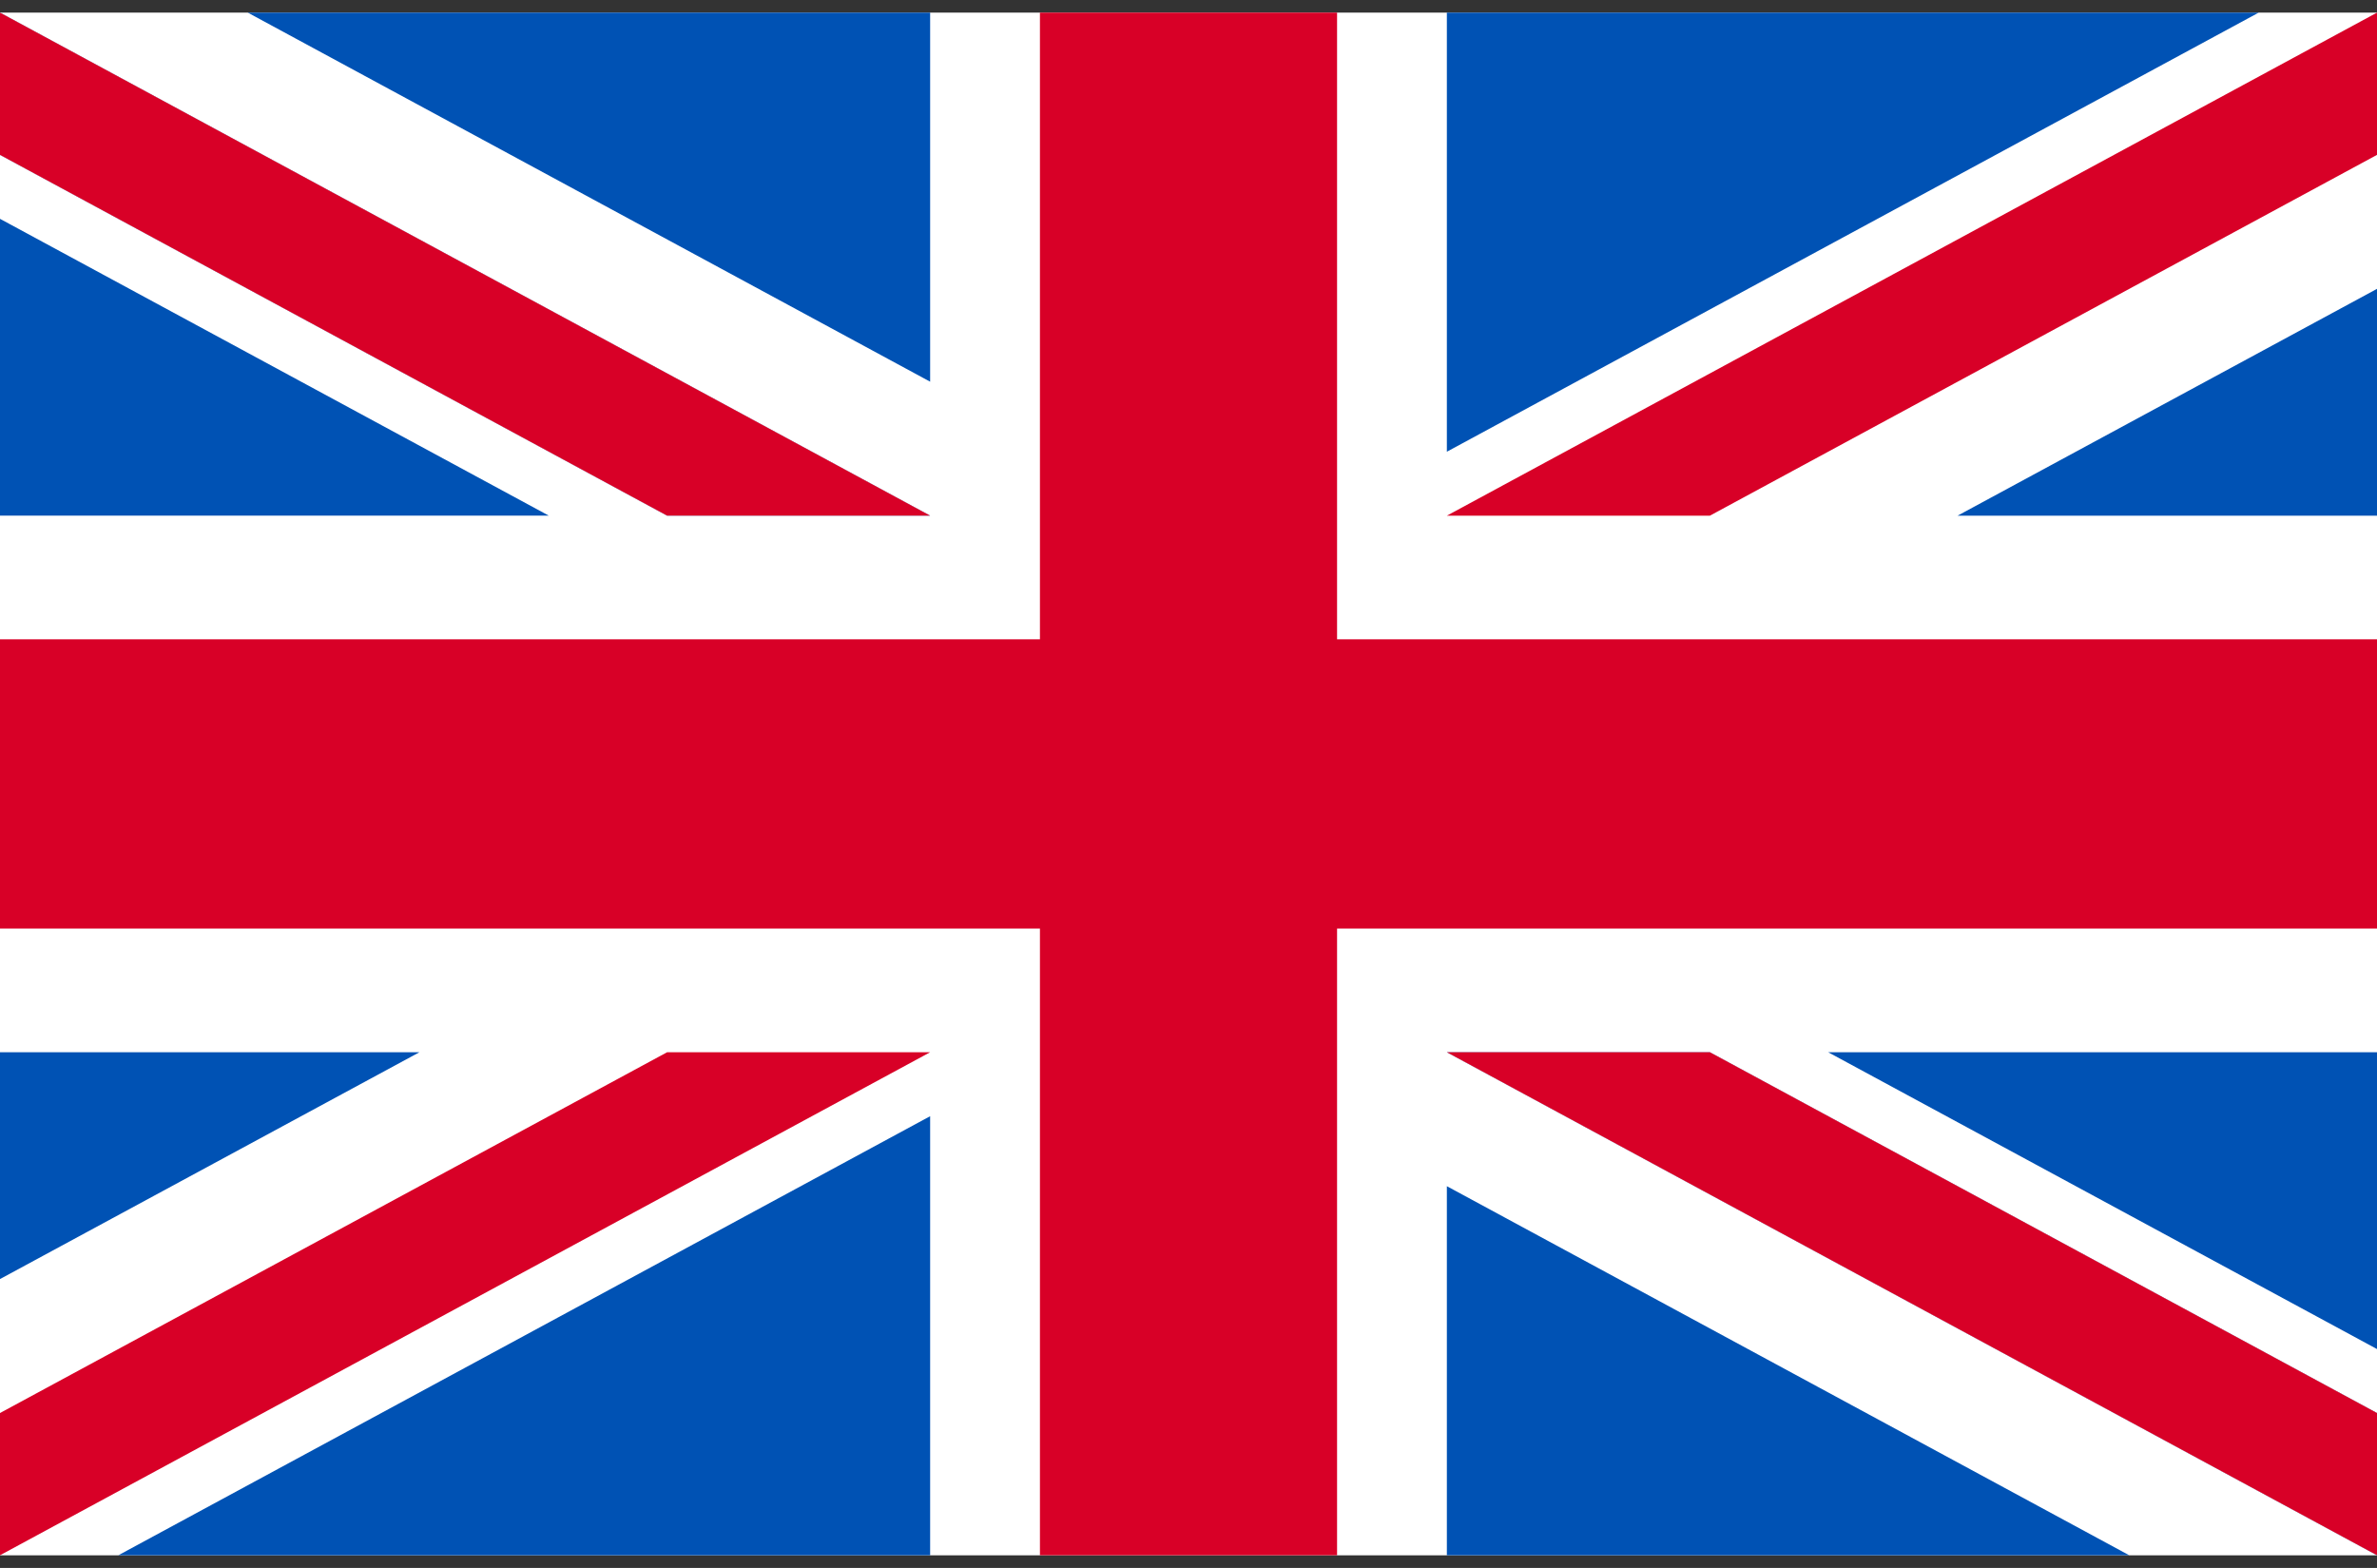
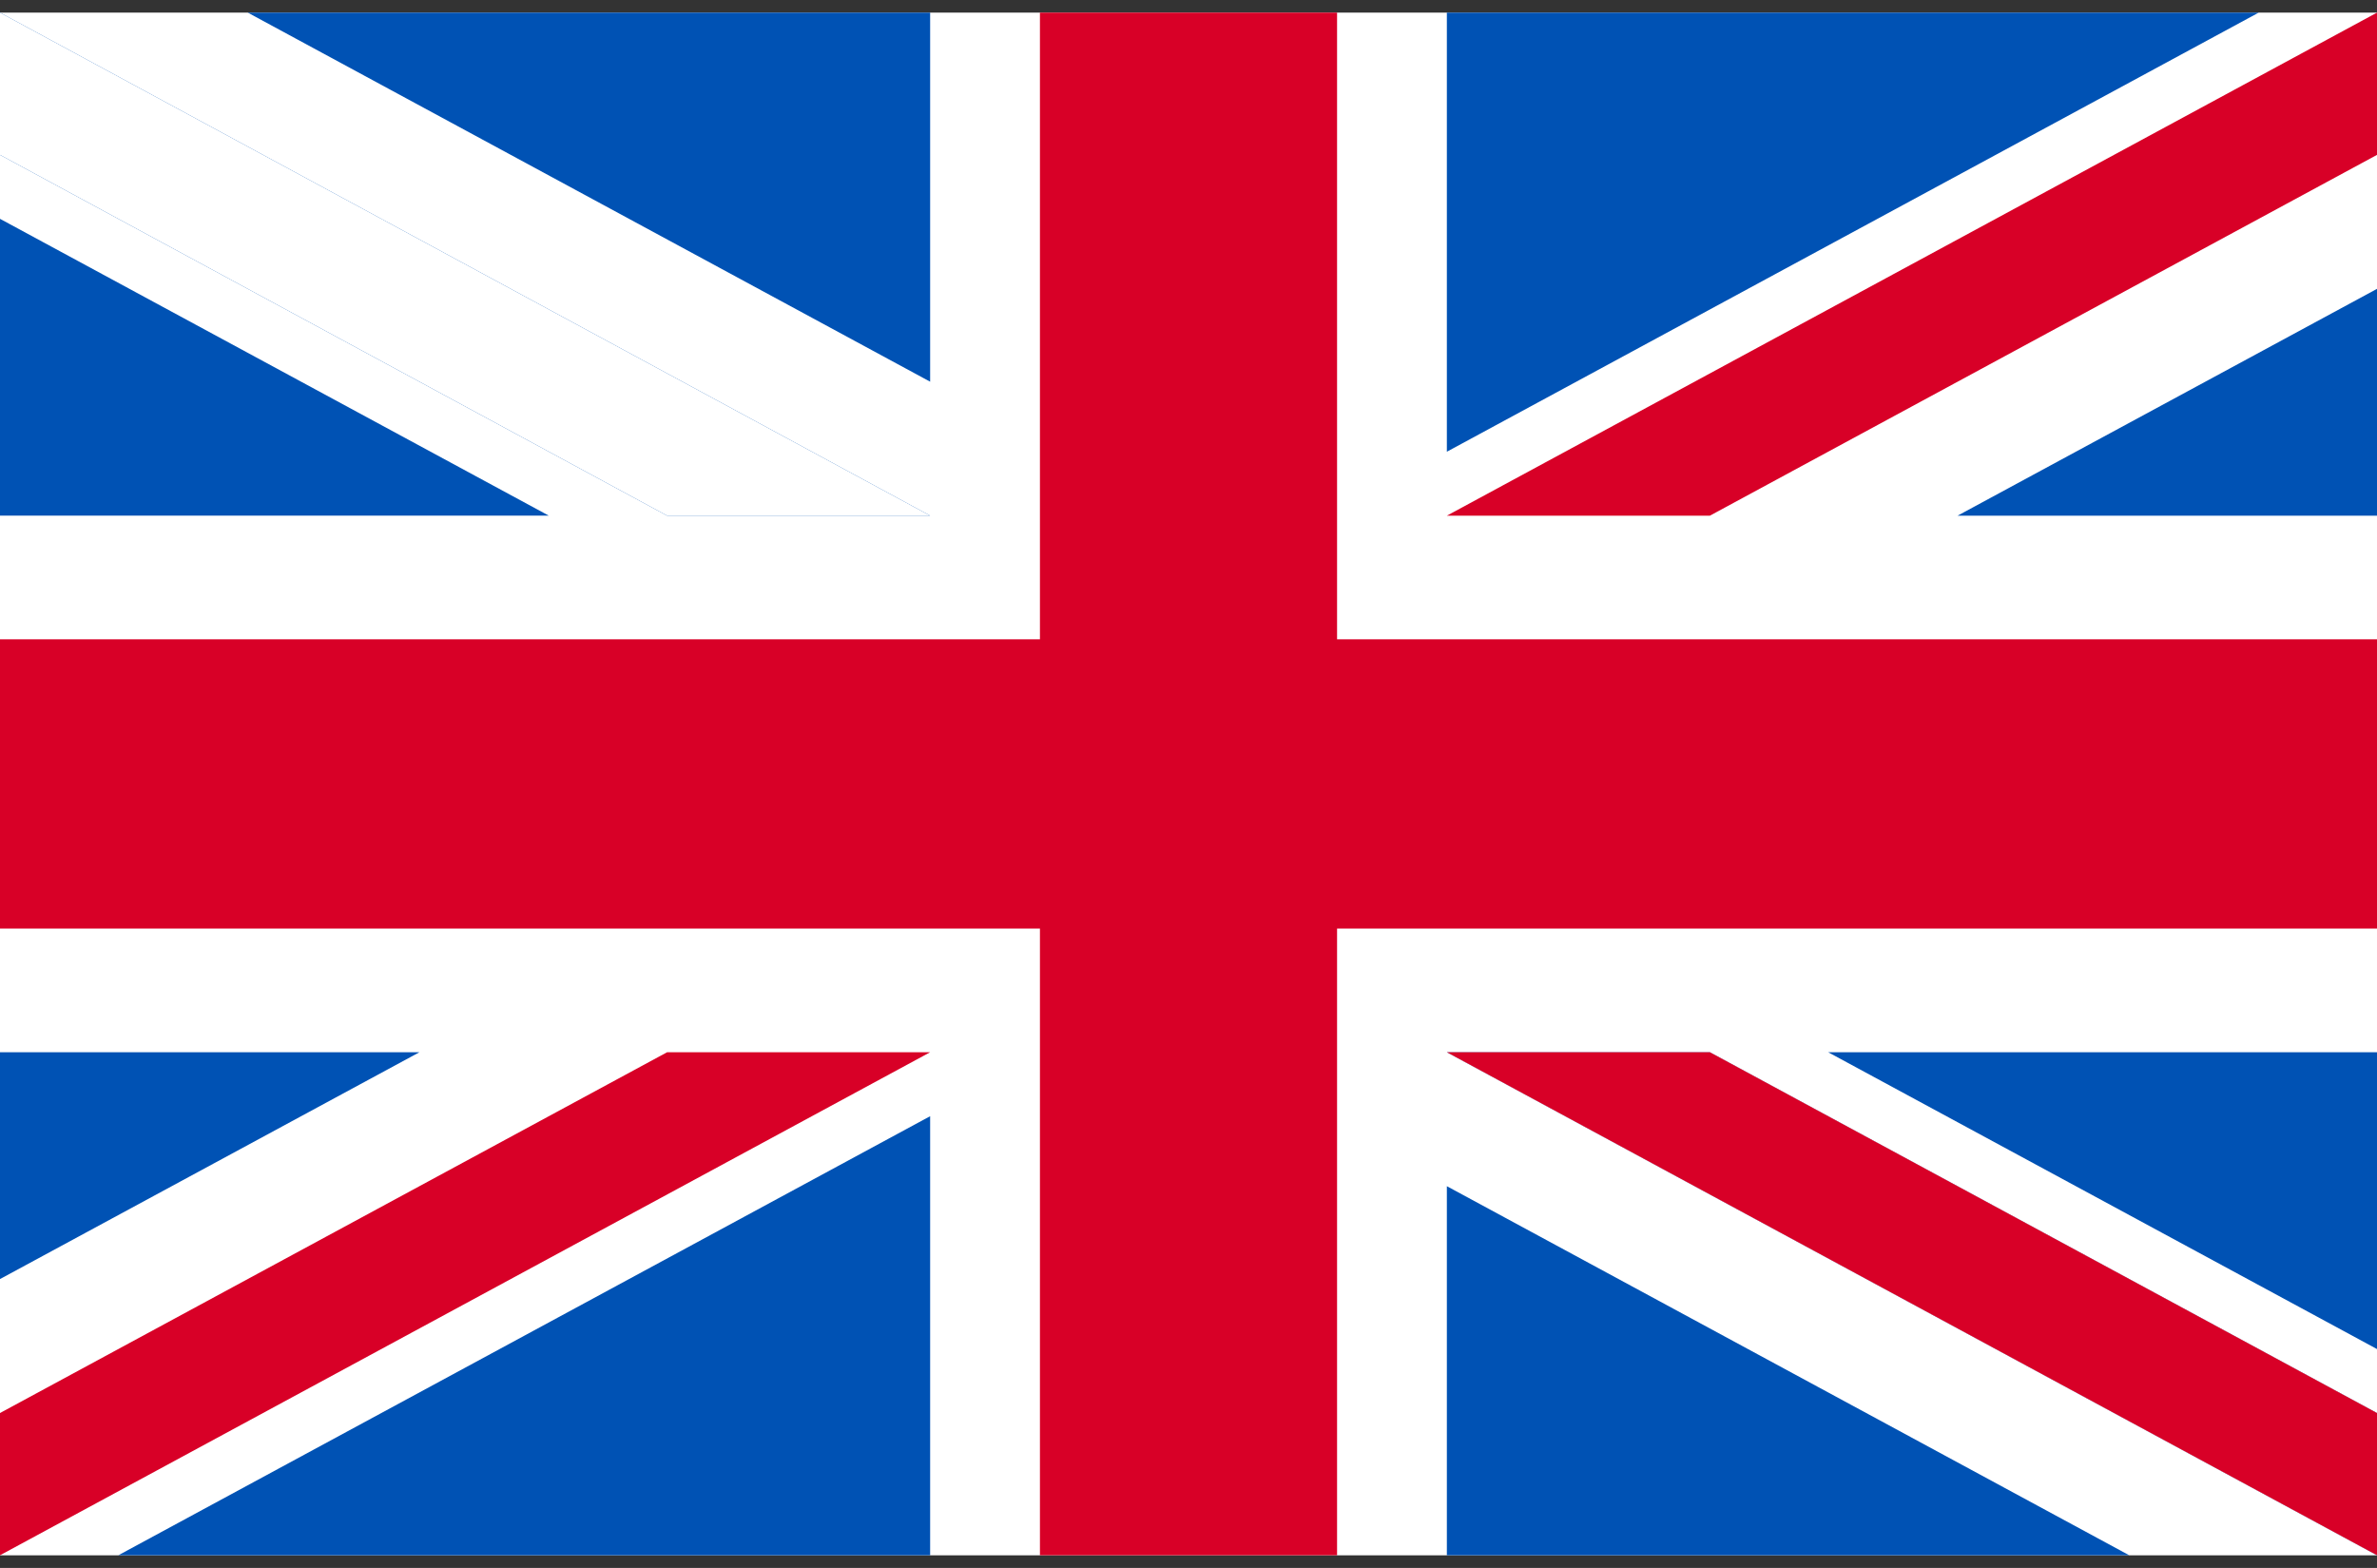
<svg xmlns="http://www.w3.org/2000/svg" width="94" height="62" viewBox="0 0 94 62" fill="none">
  <rect x="0" y="0" width="94" height="62" fill="#333333" stroke="none" />
  <g clip-path="url(#clip0_3143_3126)">
    <path d="M0 0.5H94V61.501H0V0.5Z" fill="white" />
    <path d="M52.875 0.499H41.125V25.28H0V36.718H41.125V61.499H52.875V36.718H94V25.28H52.875V0.499Z" fill="#D80027" />
    <path d="M72.296 41.608L94 53.345V41.608H72.296ZM57.217 41.608L94 61.499V55.874L67.619 41.608H57.217ZM84.202 61.499L57.217 46.905V61.499H84.202Z" fill="#0052B4" />
    <path d="M57.217 41.608L94 61.499V55.874L67.619 41.608H57.217Z" fill="white" />
    <path d="M57.217 41.608L94 61.499V55.874L67.619 41.608H57.217Z" fill="#D80027" />
    <path d="M16.586 41.608L0 50.577V41.608H16.586ZM36.783 44.137V61.499H4.68L36.783 44.137Z" fill="#0052B4" />
    <path d="M26.381 41.608L0 55.874V61.499L36.783 41.608H26.381Z" fill="#D80027" />
    <path d="M21.703 20.39L0 8.653V20.39H21.703ZM36.783 20.39L0 0.499V6.124L26.381 20.39H36.783ZM9.798 0.499L36.783 15.093V0.499H9.798Z" fill="#0052B4" />
    <path d="M36.783 20.39L0 0.499V6.124L26.381 20.39H36.783Z" fill="white" />
-     <path d="M36.783 20.39L0 0.499V6.124L26.381 20.39H36.783Z" fill="#D80027" />
    <path d="M77.414 20.391L94 11.422V20.391H77.414ZM57.217 17.862V0.5H89.32L57.217 17.862Z" fill="#0052B4" />
    <path d="M67.619 20.391L94 6.124V0.499L57.217 20.391H67.619Z" fill="#D80027" />
  </g>
  <defs>
    <clipPath id="clip0_3143_3126">
      <rect width="94" height="61" fill="white" transform="translate(0 0.5)" />
    </clipPath>
  </defs>
</svg>